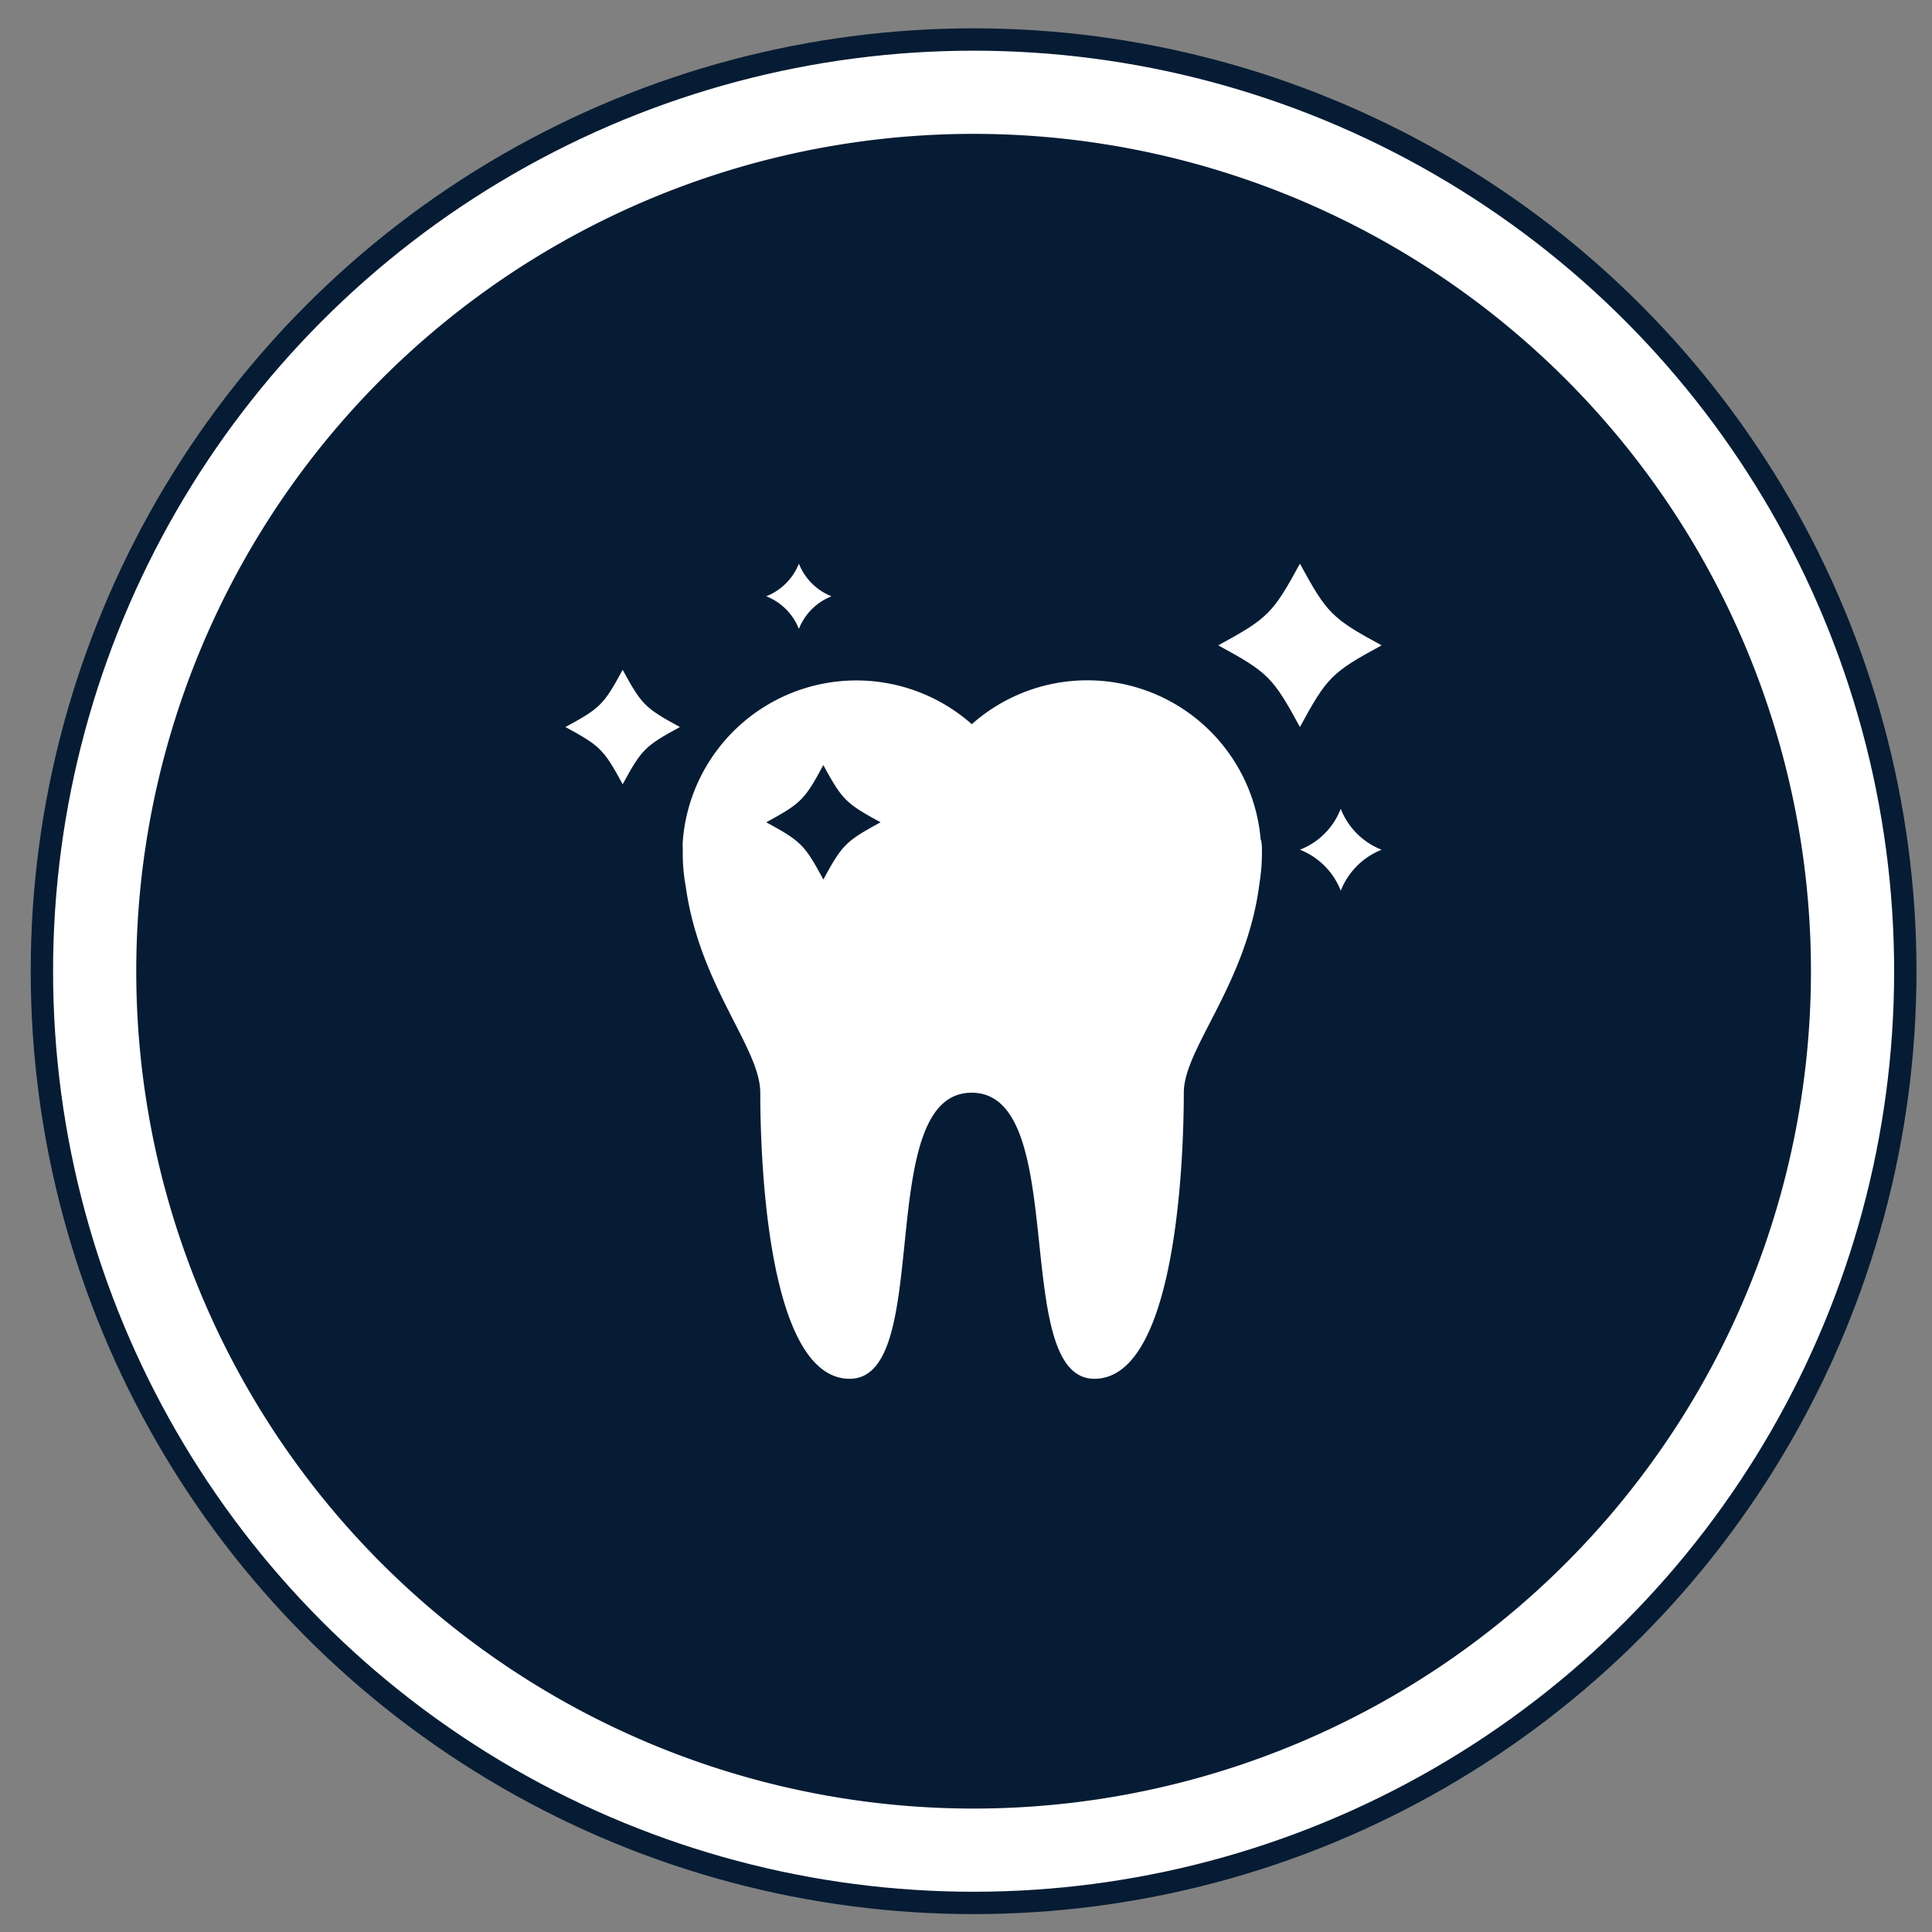
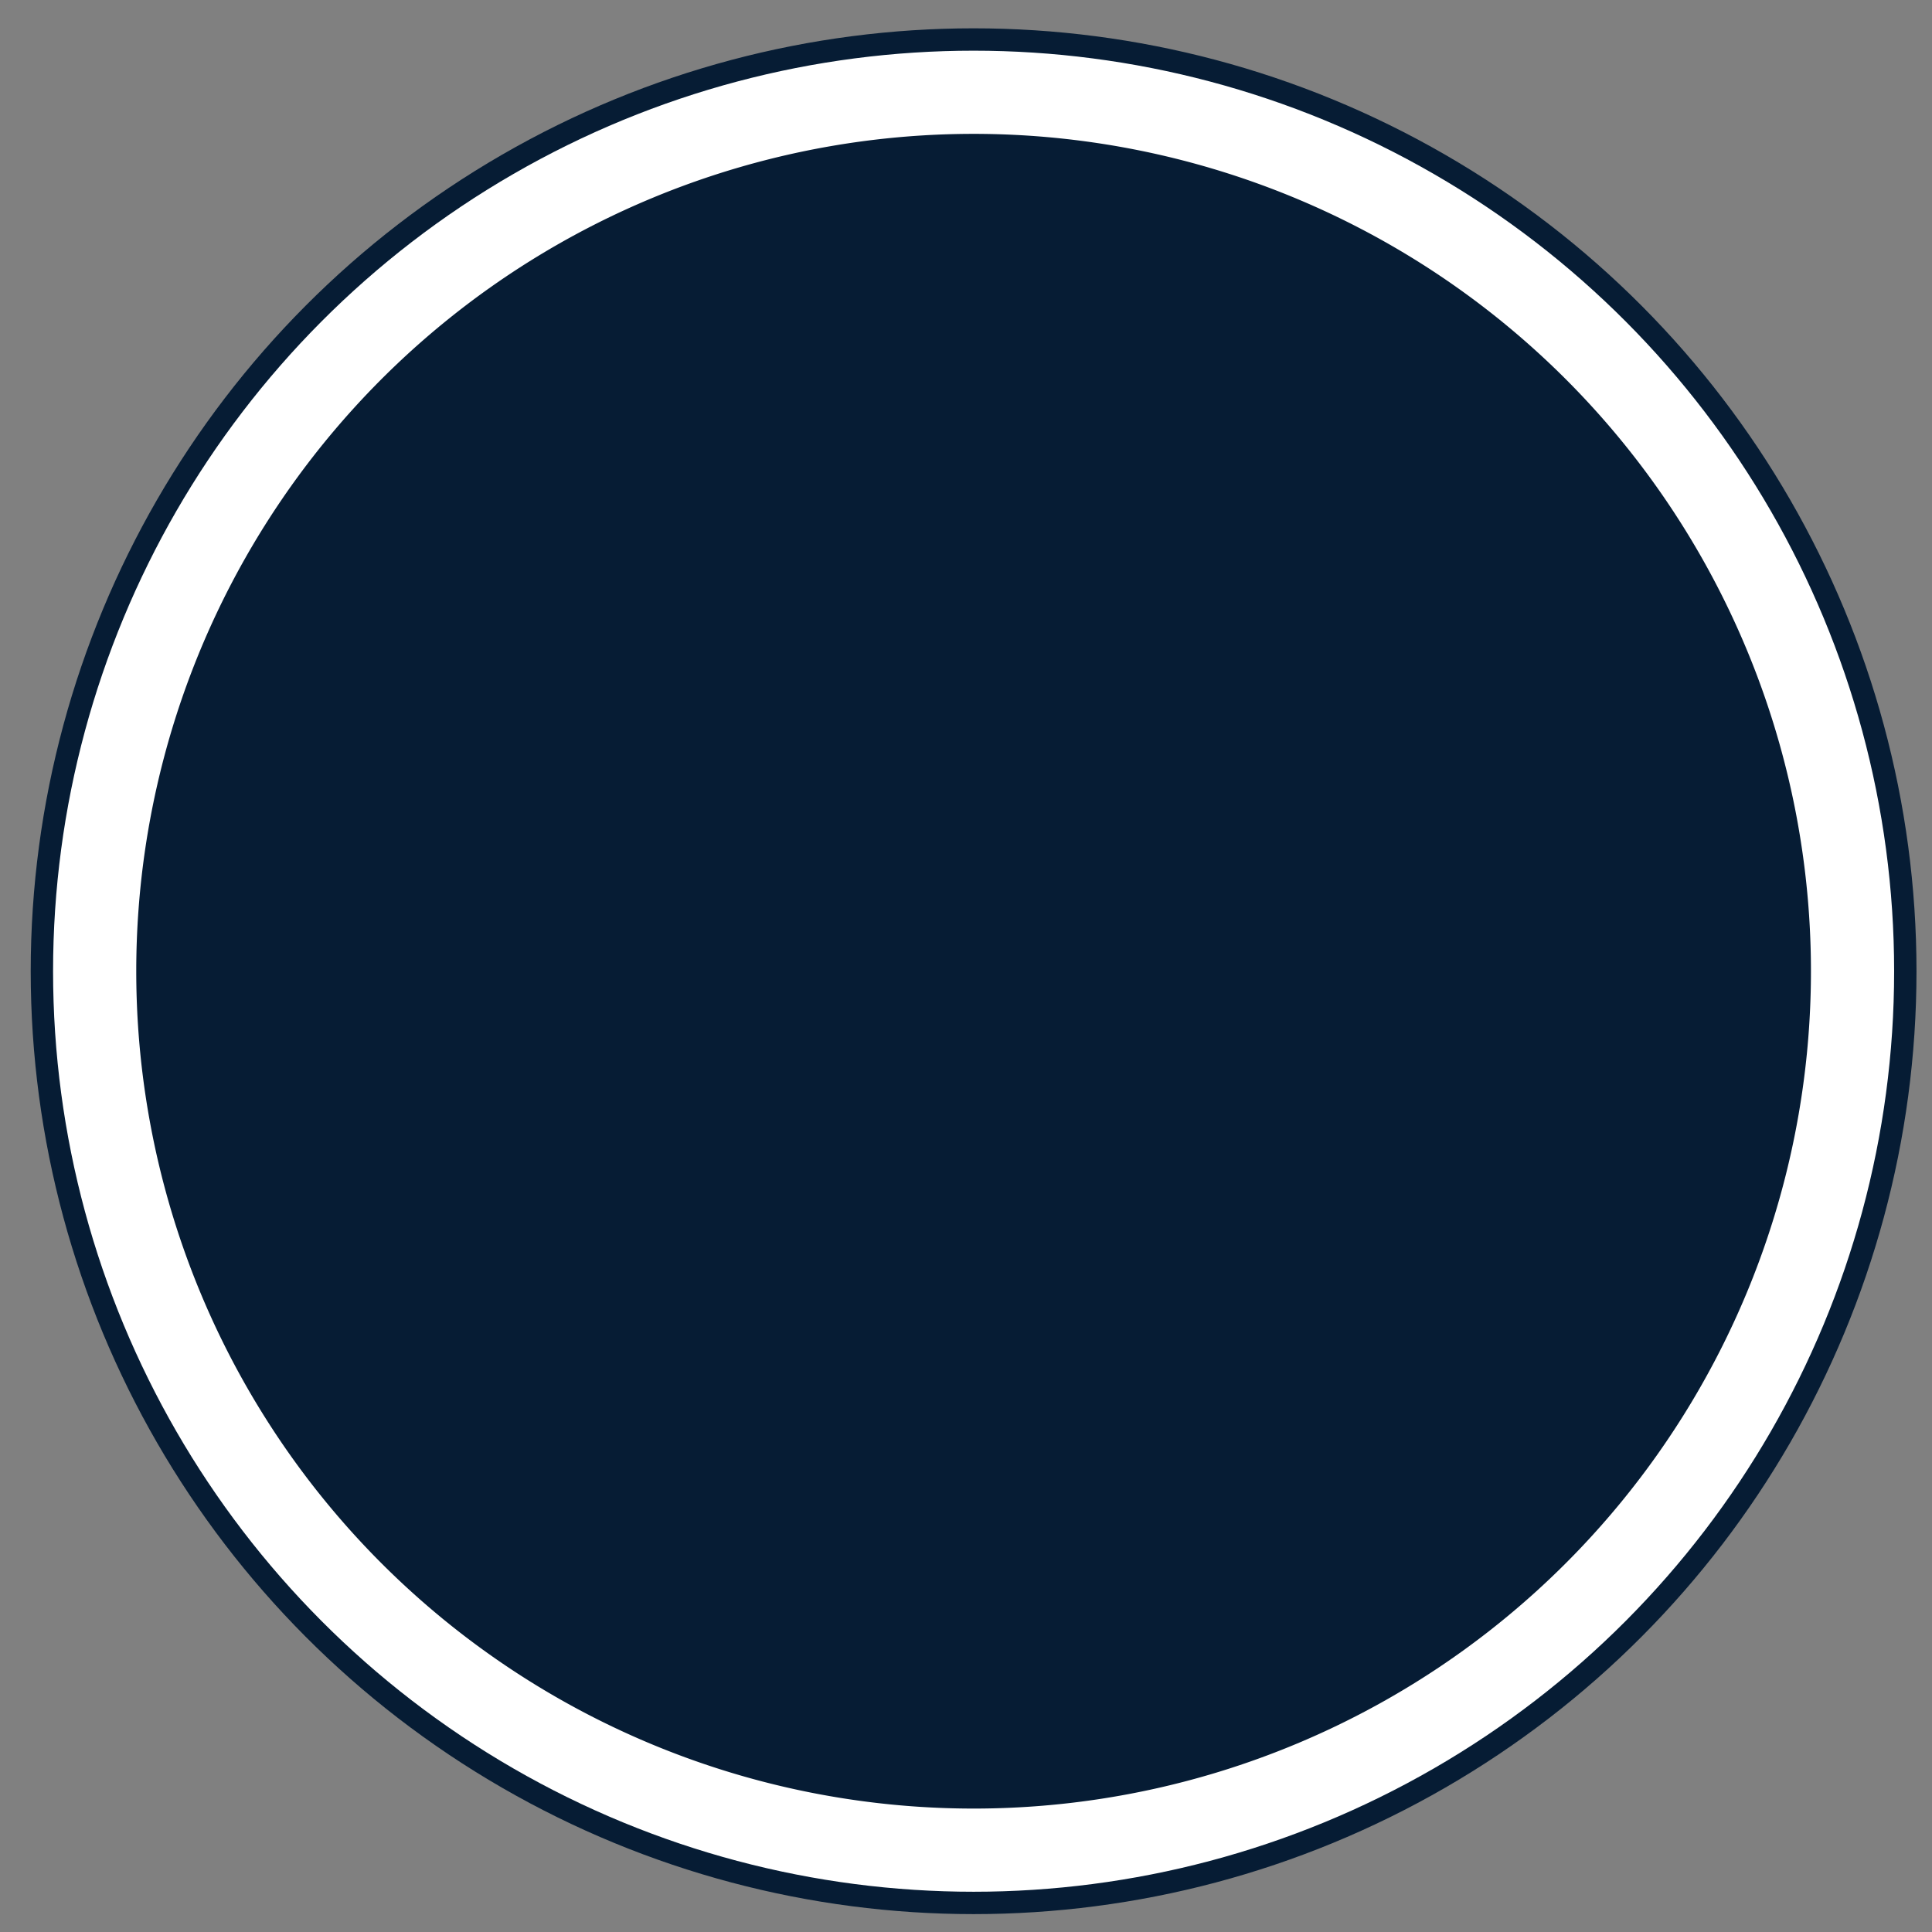
<svg xmlns="http://www.w3.org/2000/svg" width="1.8in" height="1.8in" viewBox="0 0 129.6 129.6">
  <rect x="0" y="0" width="129.6" height="129.6" fill="#808080" stroke="none" />
  <defs>
    <clipPath id="a">
-       <rect x="37.93" y="37.81" width="54.75" height="54.69" fill="none" />
-     </clipPath>
+       </clipPath>
  </defs>
  <title>icon</title>
  <path d="M65.31,127.65a62.5,62.5,0,1,0-62.5-62.5,62.5,62.5,0,0,0,62.5,62.5" fill="#fff" />
  <circle cx="65.31" cy="65.15" r="62.5" fill="none" stroke="#061c34" stroke-width="1.5" />
  <path d="M65.31,121.32A56.17,56.17,0,1,0,9.14,65.15a56.17,56.17,0,0,0,56.17,56.17" fill="#061c34" />
  <rect x="2.06" y="1.9" width="126.5" height="126.5" fill="none" />
  <g clip-path="url(#a)">
-     <path d="M92.68,43.29c-3.34-1.81-3.67-2.15-5.48-5.48-1.81,3.33-2.15,3.67-5.48,5.48,3.33,1.81,3.67,2.14,5.48,5.48,1.81-3.34,2.14-3.67,5.48-5.48" fill="#fff" />
    <path d="M41.77,44.93c-1.27,2.34-1.5,2.57-3.84,3.84,2.34,1.27,2.57,1.5,3.84,3.84,1.27-2.34,1.5-2.57,3.84-3.84-2.34-1.27-2.57-1.5-3.84-3.84" fill="#fff" />
    <path d="M55.23,59c-1.26-2.34-1.5-2.57-3.83-3.84,2.33-1.27,2.57-1.5,3.83-3.84,1.27,2.34,1.51,2.57,3.84,3.84-2.33,1.27-2.57,1.5-3.84,3.84m29.34-2.65a11.67,11.67,0,0,0-19.38-7.77A11.68,11.68,0,0,0,45.8,56.45a2.73,2.73,0,0,0,0,.41V57c0,.12,0,.24,0,.36a12.06,12.06,0,0,0,.2,2.1c.92,6.67,5,10.83,5,13.84,0,3.4.28,19.19,6,19.19S58.51,73.3,65.18,73.3s2.53,19.19,8.23,19.19,6-15.83,6-19.19c0-3,4.26-7.31,5.09-14.15a11.79,11.79,0,0,0,.15-1.79c0-.08,0-.15,0-.22s0-.19,0-.28a2.52,2.52,0,0,0-.05-.48" fill="#fff" />
    <path d="M53.59,42.19A3.87,3.87,0,0,1,55.78,40a3.9,3.9,0,0,1-2.19-2.19A3.9,3.9,0,0,1,51.4,40a3.87,3.87,0,0,1,2.19,2.19" fill="#fff" />
    <path d="M89.94,54.25A4.8,4.8,0,0,1,87.2,57a4.85,4.85,0,0,1,2.74,2.75A4.88,4.88,0,0,1,92.68,57a4.83,4.83,0,0,1-2.74-2.74" fill="#fff" />
  </g>
</svg>